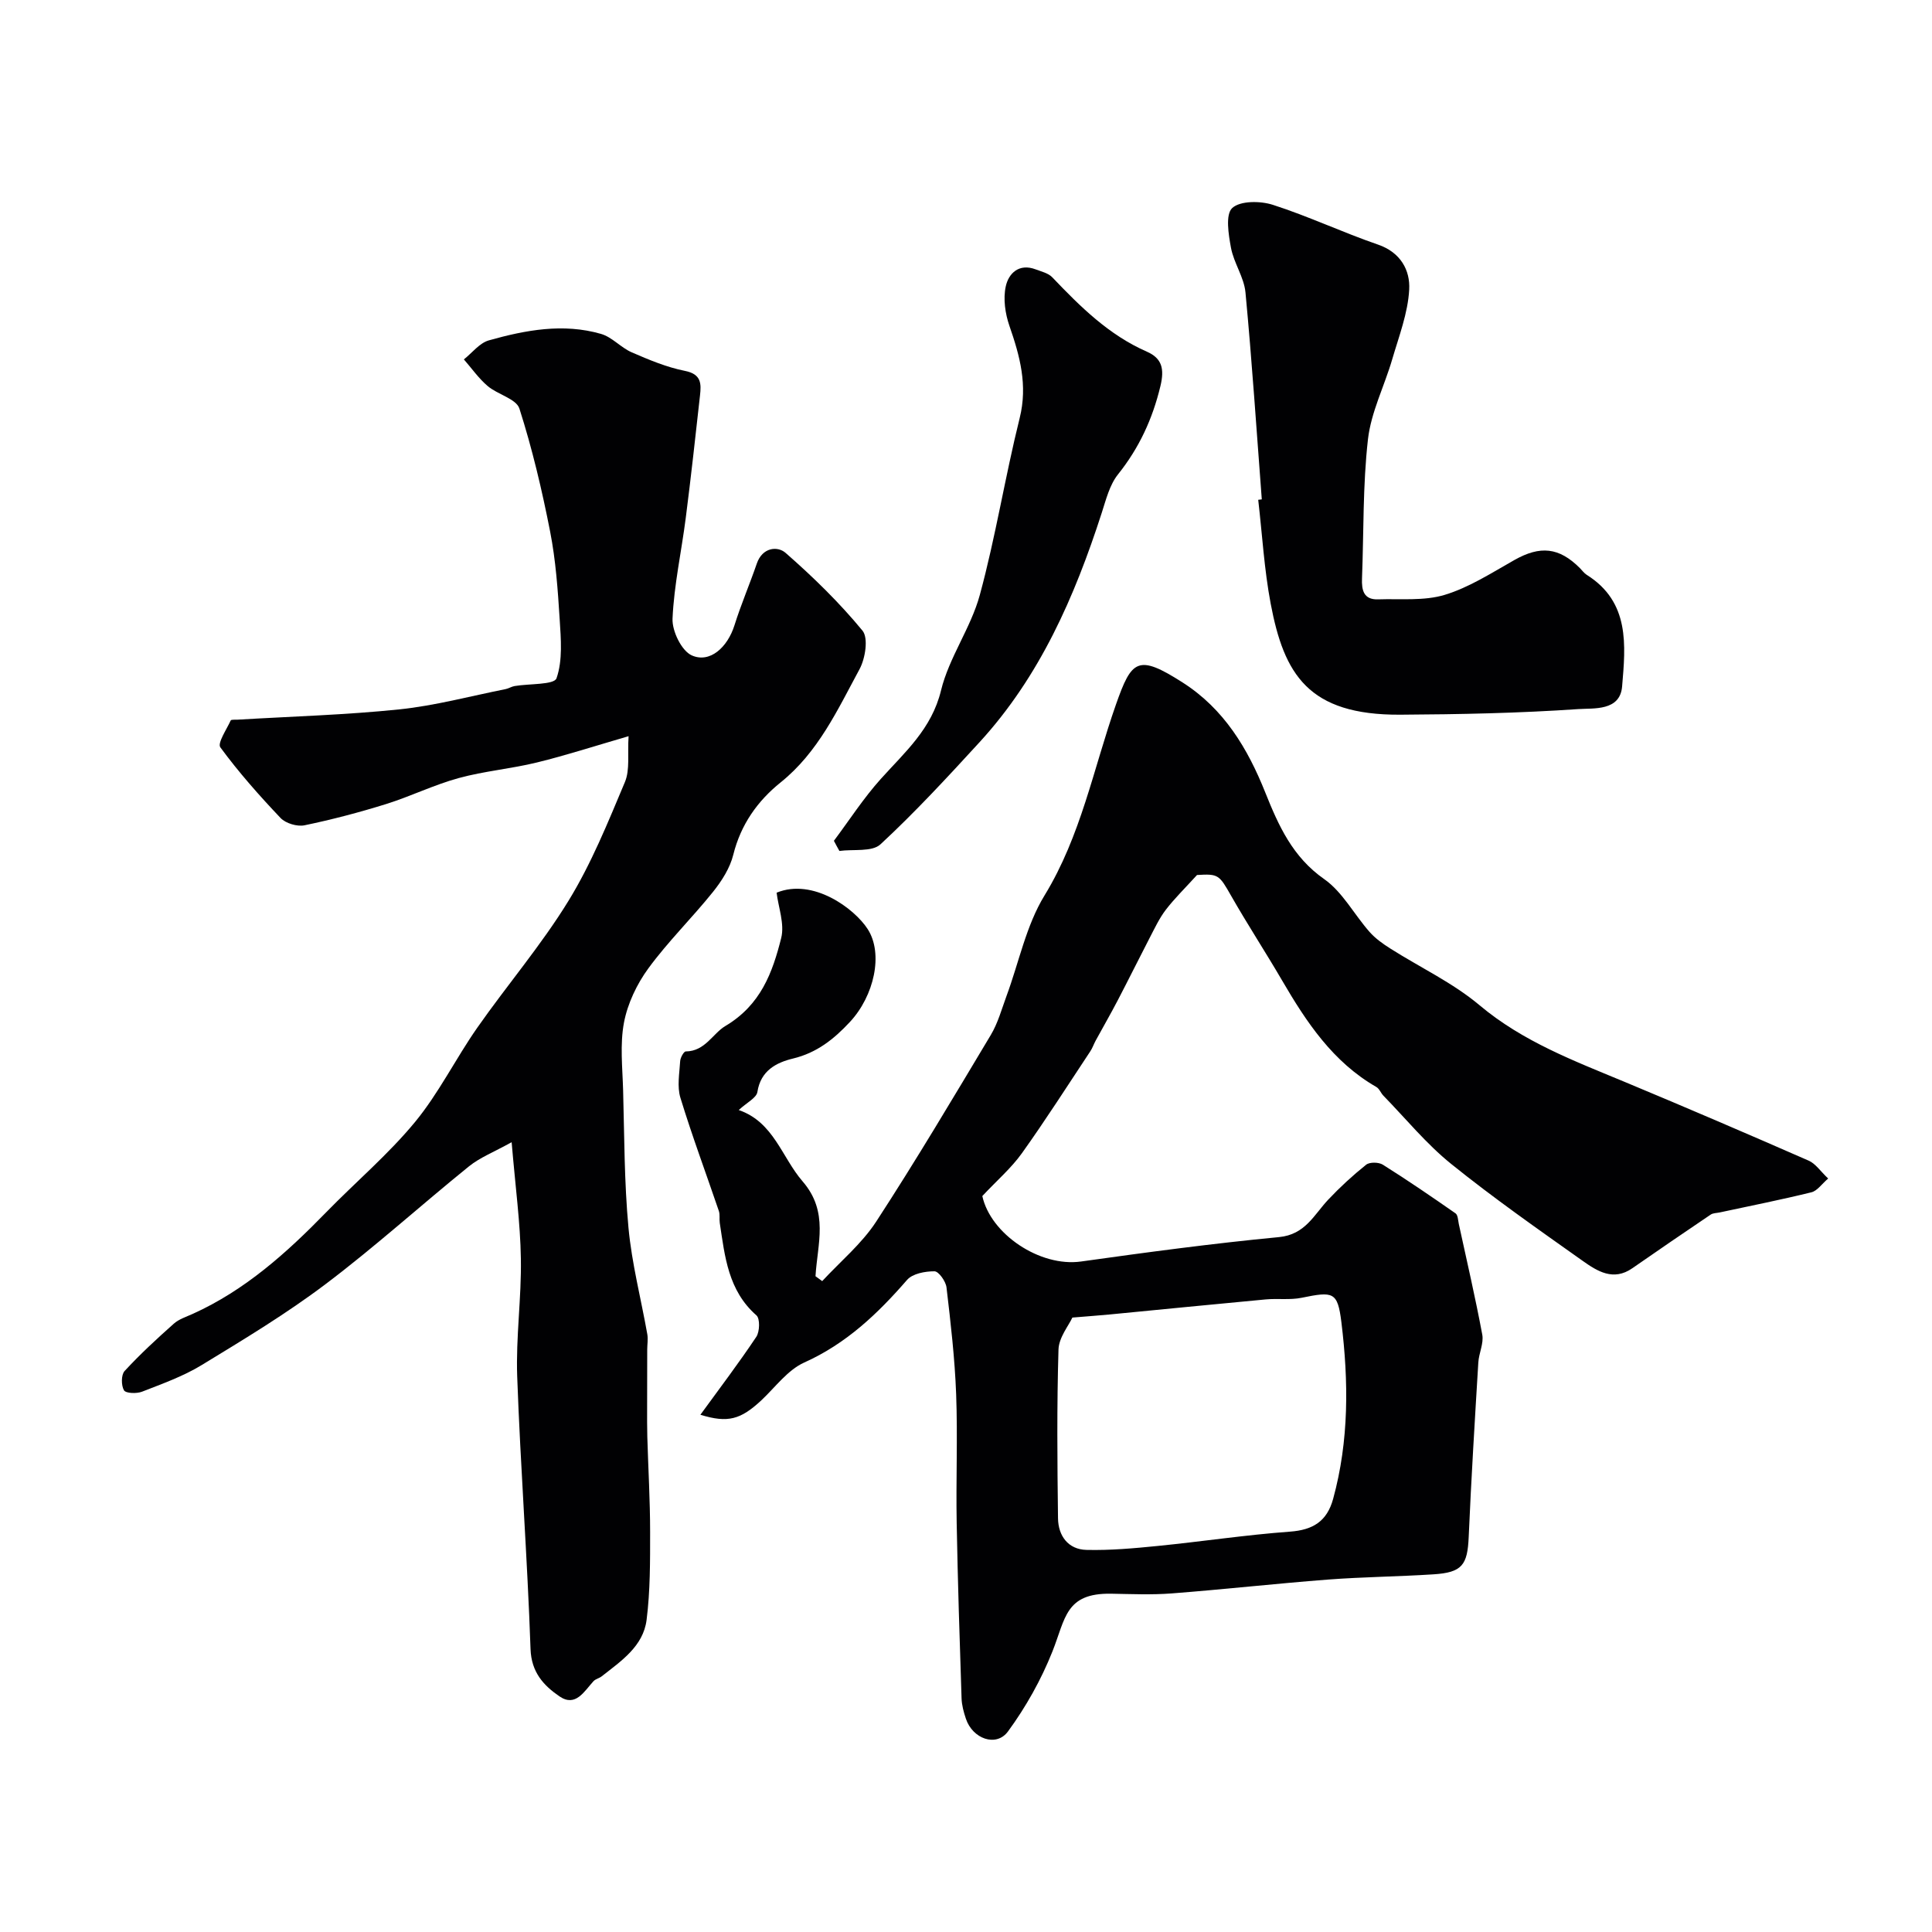
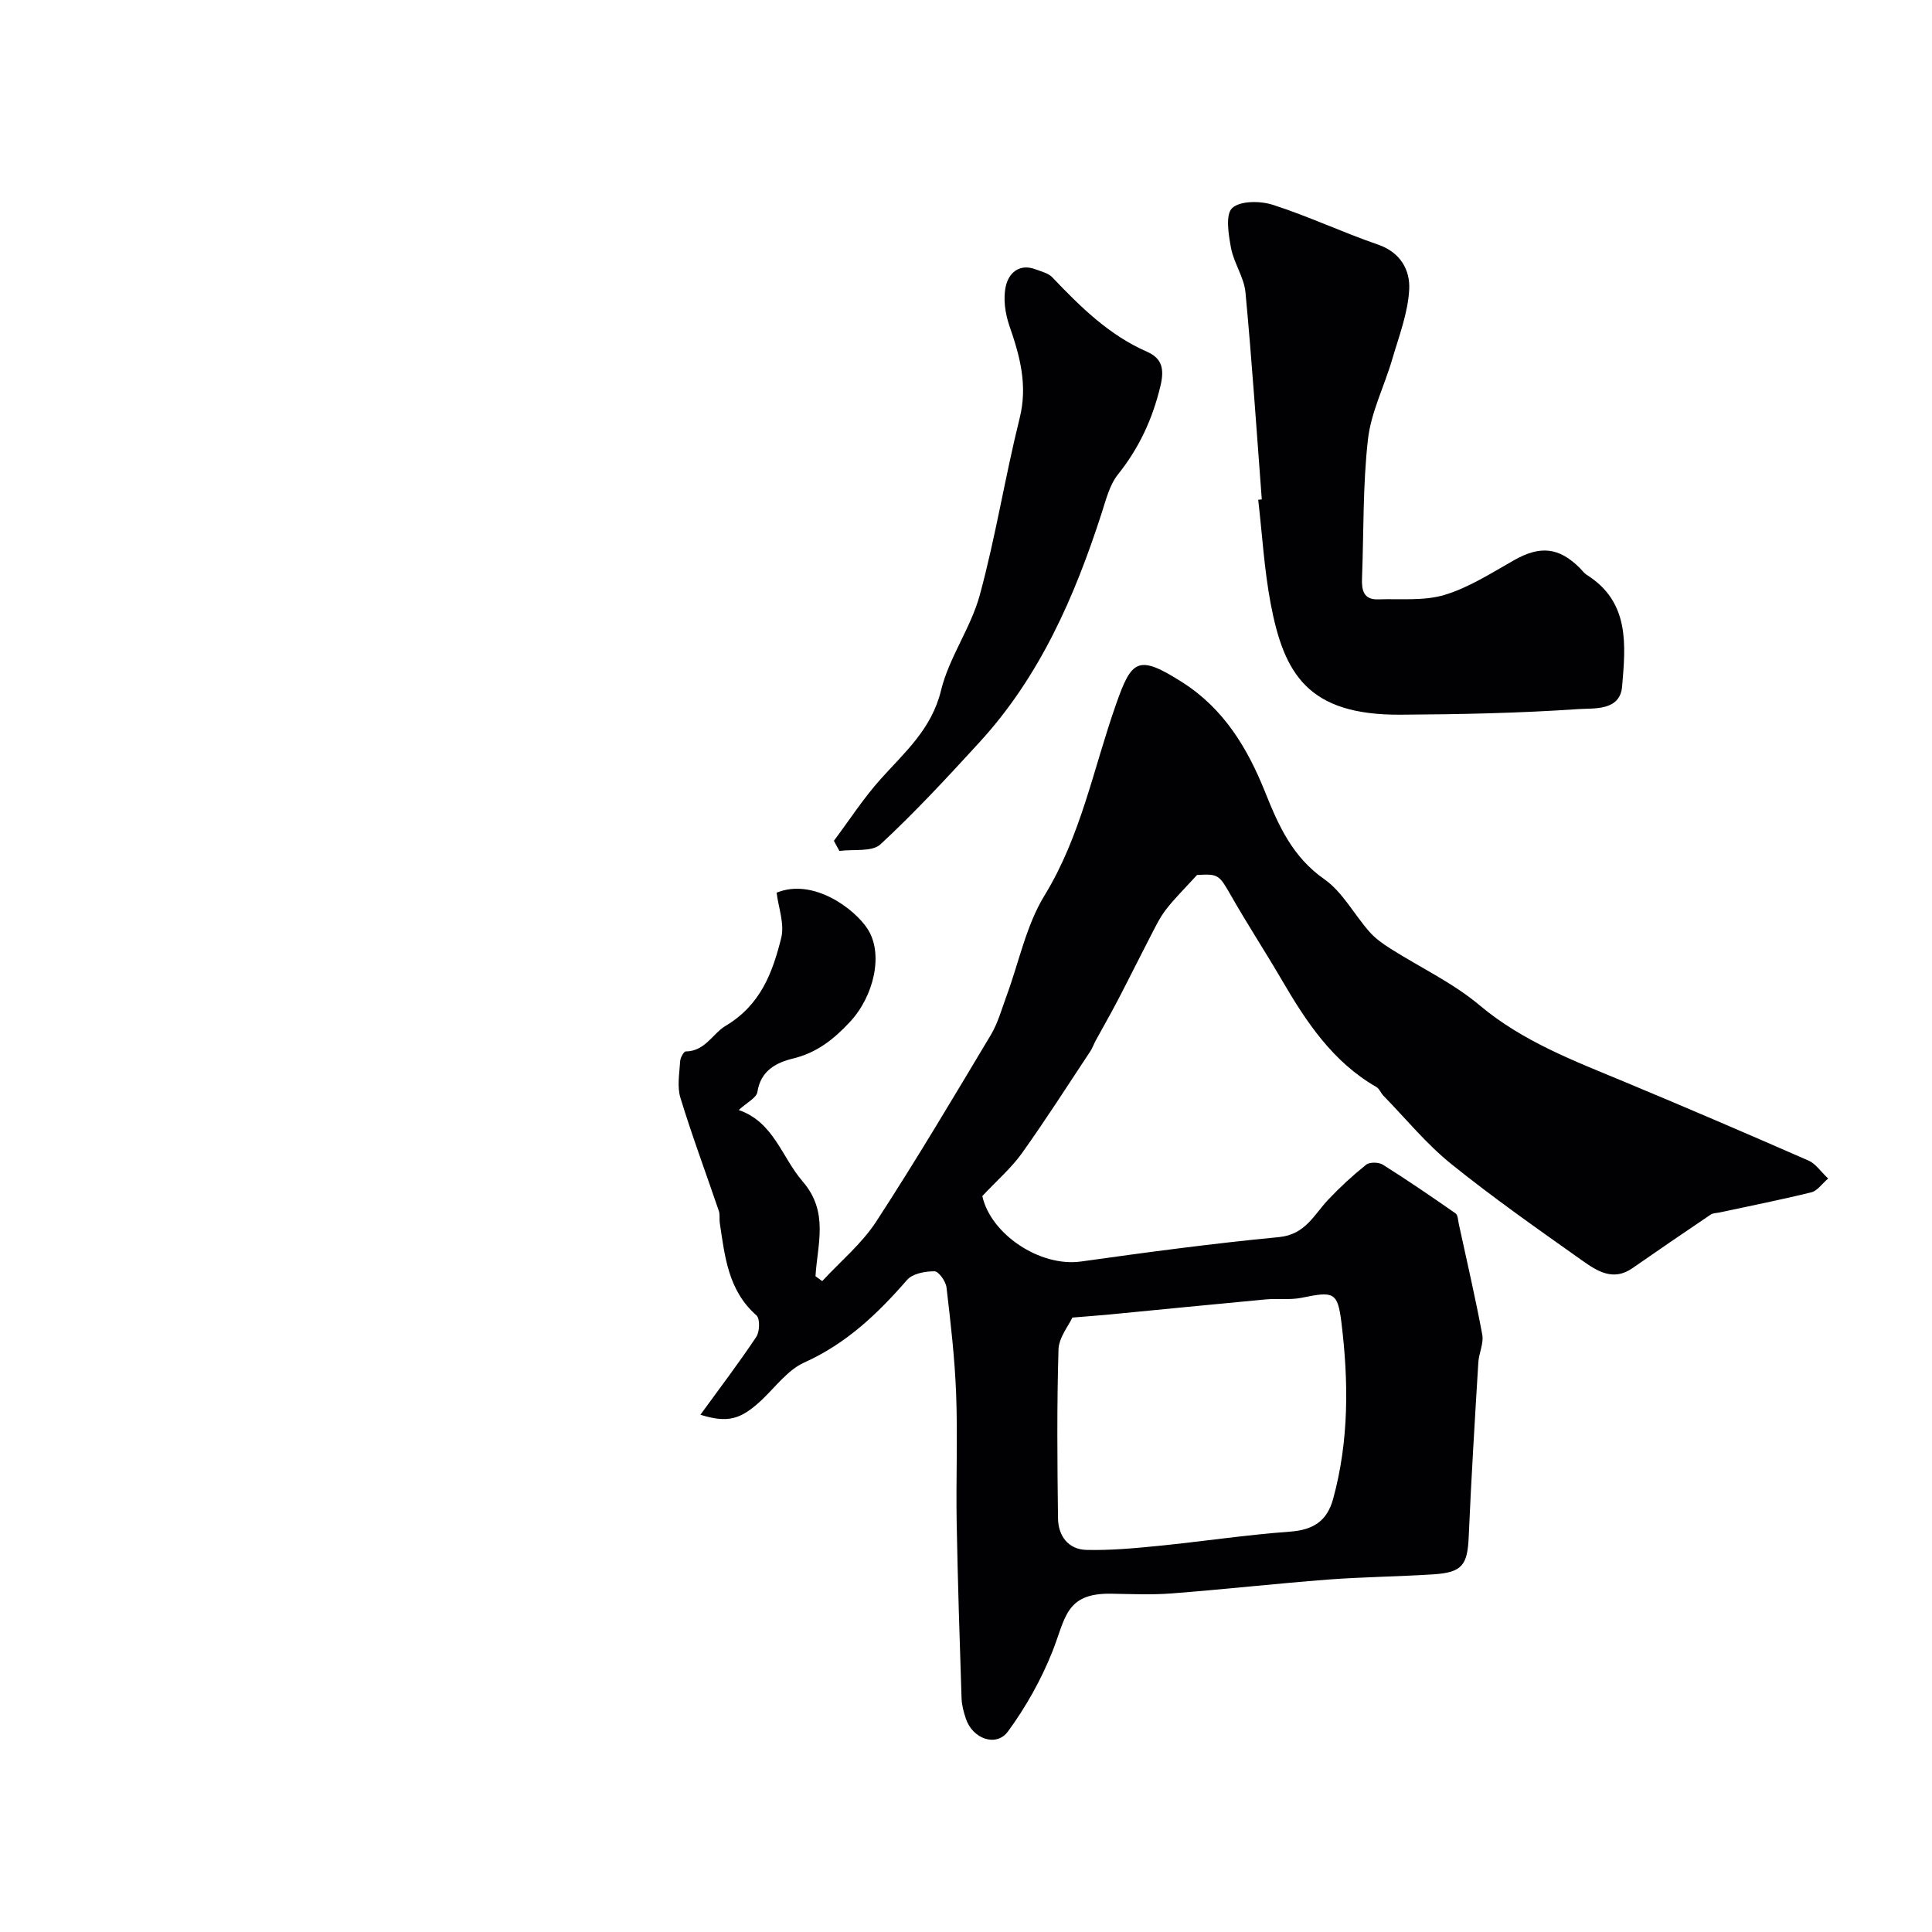
<svg xmlns="http://www.w3.org/2000/svg" enable-background="new 0 0 400 400" viewBox="0 0 400 400">
  <g fill="#010103">
    <path d="m145.01 292.91c4.03-5.54 7.97-10.73 11.58-16.14.71-1.07.78-3.77.03-4.43-5.87-5.15-6.55-12.2-7.6-19.15-.12-.82.07-1.71-.19-2.47-2.66-7.82-5.55-15.56-7.96-23.44-.71-2.32-.2-5.04-.05-7.57.04-.73.75-2.02 1.16-2.02 4.02-.04 5.58-3.71 8.19-5.26 7.34-4.36 9.77-11.06 11.57-18.23.73-2.92-.59-6.35-.95-9.38 7.54-3.08 16.1 3.27 18.85 7.53 3.31 5.12 1.33 13.86-3.67 19.23-3.3 3.55-6.85 6.39-11.79 7.58-3.44.83-6.69 2.49-7.37 6.92-.19 1.23-2.19 2.19-3.86 3.74 7.25 2.5 8.9 9.77 13.22 14.77 5.48 6.33 3.07 12.93 2.67 19.64.46.34.92.67 1.39 1.01 3.77-4.08 8.18-7.73 11.17-12.31 8.25-12.67 15.97-25.68 23.74-38.66 1.47-2.46 2.25-5.35 3.25-8.07 2.58-6.97 4.06-14.6 7.87-20.81 7.55-12.34 10.12-26.27 14.79-39.54 3.25-9.24 4.52-10.47 13.78-4.56 8.59 5.48 13.48 13.65 17.13 22.78 2.75 6.87 5.65 13.36 12.2 17.94 3.81 2.67 6.2 7.32 9.39 10.93 1.2 1.36 2.76 2.47 4.31 3.45 6.16 3.91 12.93 7.08 18.46 11.73 9 7.56 19.62 11.53 30.16 15.92 12.72 5.3 25.39 10.74 38.01 16.27 1.41.62 2.41 2.18 4.01 3.69-1.31 1.12-2.25 2.55-3.46 2.85-6.29 1.55-12.65 2.81-18.98 4.17-.63.14-1.38.11-1.88.45-5.44 3.67-10.85 7.37-16.23 11.11-3.93 2.73-7.26.6-10.27-1.53-9.2-6.52-18.46-13-27.23-20.07-5.14-4.14-9.39-9.37-14.03-14.13-.54-.55-.83-1.44-1.46-1.8-9-5.17-14.47-13.41-19.53-22.08-3.43-5.88-7.16-11.58-10.53-17.49-2.48-4.35-2.62-4.6-7.07-4.32-2.56 2.81-4.68 4.88-6.47 7.21-1.34 1.76-2.3 3.82-3.33 5.8-2.23 4.3-4.37 8.64-6.61 12.93-1.47 2.82-3.07 5.59-4.59 8.38-.39.72-.65 1.52-1.1 2.19-4.68 7.06-9.24 14.21-14.16 21.1-2.21 3.09-5.18 5.64-8.19 8.86 1.7 7.83 11.89 14.75 20.45 13.55 13.62-1.91 27.27-3.74 40.96-5.05 5.45-.52 7.23-4.59 10.2-7.75 2.44-2.59 5.08-5.02 7.86-7.24.73-.58 2.61-.54 3.46 0 5.11 3.21 10.09 6.62 15.04 10.07.5.35.52 1.44.68 2.2 1.66 7.63 3.43 15.25 4.86 22.92.33 1.81-.71 3.83-.82 5.77-.73 12.03-1.47 24.06-1.99 36.09-.25 5.83-1.35 7.38-7.3 7.76-7.26.47-14.55.53-21.8 1.08-10.81.83-21.59 2.04-32.4 2.87-4.17.32-8.38.13-12.57.06-9.45-.14-9.39 5.11-12.12 11.97-2.32 5.83-5.49 11.49-9.2 16.55-2.43 3.31-7.33 1.52-8.71-2.63-.46-1.37-.86-2.83-.9-4.26-.4-12.1-.79-24.2-1.01-36.3-.16-8.88.22-17.78-.11-26.65-.28-7.39-1.13-14.76-2-22.11-.15-1.25-1.62-3.32-2.49-3.32-1.93-.01-4.53.47-5.67 1.78-6.09 7.01-12.59 13.2-21.28 17.1-3.43 1.54-5.99 5.1-8.87 7.81-4.3 4.01-6.95 4.77-12.64 3.01zm77.01-20.12c-.76 1.67-2.79 4.11-2.87 6.61-.35 11.65-.25 23.31-.1 34.96.05 3.61 2.1 6.44 5.89 6.53 4.92.12 9.87-.33 14.78-.82 9.13-.91 18.22-2.29 27.36-2.96 4.79-.35 7.66-2.16 8.93-6.78 3.31-12.07 3.21-24.34 1.71-36.58-.78-6.33-1.68-6.4-8.23-5.06-2.4.49-4.97.11-7.44.34-10.78 1-21.55 2.08-32.33 3.12-2.14.2-4.3.36-7.7.64z" />
-     <path d="m105.93 236.48c-3.71 2.06-6.55 3.16-8.81 4.98-9.96 8.05-19.47 16.67-29.68 24.38-8.14 6.15-16.95 11.46-25.68 16.78-3.82 2.33-8.14 3.87-12.34 5.51-1.12.44-3.37.36-3.75-.28-.59-1-.6-3.21.13-4 3.19-3.46 6.66-6.66 10.18-9.79 1.06-.95 2.57-1.42 3.91-2.03 10.84-4.89 19.47-12.65 27.65-21.05 6.09-6.25 12.83-11.95 18.37-18.66 4.94-5.99 8.43-13.15 12.91-19.55 6.18-8.83 13.25-17.09 18.87-26.25 4.73-7.7 8.17-16.23 11.69-24.6 1.07-2.55.52-5.78.76-9.5-6.85 1.99-12.85 3.94-18.97 5.44-5.34 1.31-10.9 1.78-16.2 3.23-5.12 1.4-9.95 3.79-15.03 5.38-5.56 1.73-11.21 3.22-16.9 4.4-1.52.31-3.89-.4-4.95-1.51-4.41-4.65-8.68-9.47-12.47-14.63-.64-.88 1.29-3.69 2.14-5.56.1-.23.94-.14 1.43-.17 11.17-.67 22.37-.98 33.49-2.13 7.4-.77 14.68-2.74 22.01-4.2.63-.13 1.21-.52 1.85-.63 3.02-.52 8.19-.23 8.68-1.61 1.3-3.72.91-8.16.65-12.28-.38-6.05-.81-12.15-1.97-18.08-1.68-8.59-3.7-17.15-6.36-25.47-.65-2.04-4.51-2.91-6.58-4.68-1.86-1.58-3.3-3.66-4.92-5.51 1.71-1.35 3.23-3.39 5.17-3.94 7.6-2.14 15.4-3.6 23.22-1.34 2.3.66 4.11 2.84 6.37 3.82 3.57 1.55 7.24 3.09 11.02 3.84 3.4.67 3.38 2.66 3.11 5.07-.94 8.46-1.87 16.92-2.95 25.36-.89 6.97-2.43 13.89-2.74 20.87-.11 2.57 1.87 6.65 3.98 7.6 3.76 1.68 7.41-1.68 8.84-6.22 1.36-4.33 3.16-8.52 4.64-12.82 1.14-3.31 4.26-3.66 5.95-2.18 5.68 4.97 11.14 10.29 15.92 16.1 1.25 1.52.59 5.75-.61 7.97-4.54 8.39-8.55 17.2-16.34 23.45-4.79 3.85-8.25 8.73-9.8 14.97-.68 2.75-2.38 5.42-4.19 7.68-4.32 5.39-9.31 10.27-13.38 15.83-2.39 3.26-4.31 7.29-5.06 11.23-.86 4.53-.31 9.35-.18 14.04.26 9.49.23 19.02 1.11 28.46.69 7.41 2.6 14.7 3.9 22.05.18 1.03-.02 2.12-.02 3.18-.01 4.01-.02 8.01-.02 12.02 0 2.02-.02 4.04.04 6.06.19 6.56.58 13.12.58 19.68 0 6.07.03 12.19-.73 18.19-.69 5.47-5.27 8.52-9.3 11.69-.51.4-1.26.54-1.69 1-1.93 2.1-3.7 5.43-7.04 3.15-3.26-2.23-5.84-4.97-6-9.83-.65-18.81-2.08-37.6-2.76-56.41-.29-8.11.9-16.27.76-24.39-.11-7.36-1.12-14.7-1.91-24.11z" />
    <path d="m261.24 103.39c-1.09-14.29-2.03-28.6-3.38-42.86-.3-3.14-2.41-6.07-3-9.23-.51-2.76-1.18-6.9.26-8.23 1.66-1.53 5.82-1.5 8.42-.66 7.38 2.37 14.43 5.71 21.76 8.23 4.7 1.61 6.68 5.34 6.46 9.31-.26 4.86-2.12 9.66-3.51 14.42-1.62 5.56-4.39 10.95-5.03 16.6-1.08 9.51-.86 19.17-1.23 28.77-.1 2.45.33 4.45 3.33 4.35 4.62-.16 9.49.37 13.79-.93 5.08-1.54 9.74-4.57 14.44-7.22 5.33-3 9.22-2.65 13.55 1.68.47.47.87 1.06 1.42 1.4 8.97 5.63 8.04 14.59 7.32 23.11-.43 5.13-5.88 4.46-9.06 4.68-12.26.84-24.57 1.09-36.86 1.16-19.1.11-24.08-8.41-26.84-22.99-1.34-7.08-1.75-14.33-2.58-21.5.24-.04.49-.07.74-.09z" />
    <path d="m172.65 174.08c3.21-4.29 6.13-8.83 9.7-12.8 5-5.57 10.54-10.34 12.48-18.34 1.66-6.83 6.18-12.95 8.03-19.76 3.28-12.06 5.23-24.48 8.25-36.61 1.7-6.82.05-12.85-2.12-19.1-.88-2.54-1.32-5.6-.76-8.17.58-2.69 2.74-4.84 6.19-3.53 1.19.45 2.62.78 3.44 1.64 5.8 6.08 11.71 11.95 19.59 15.4 3.14 1.38 3.66 3.56 2.8 7.14-1.64 6.82-4.41 12.8-8.79 18.28-1.73 2.17-2.47 5.21-3.36 7.96-5.6 17.34-12.8 33.84-25.3 47.48-6.64 7.24-13.32 14.48-20.51 21.14-1.75 1.62-5.61.97-8.5 1.37-.4-.7-.77-1.4-1.14-2.1z" />
  </g>
</svg>